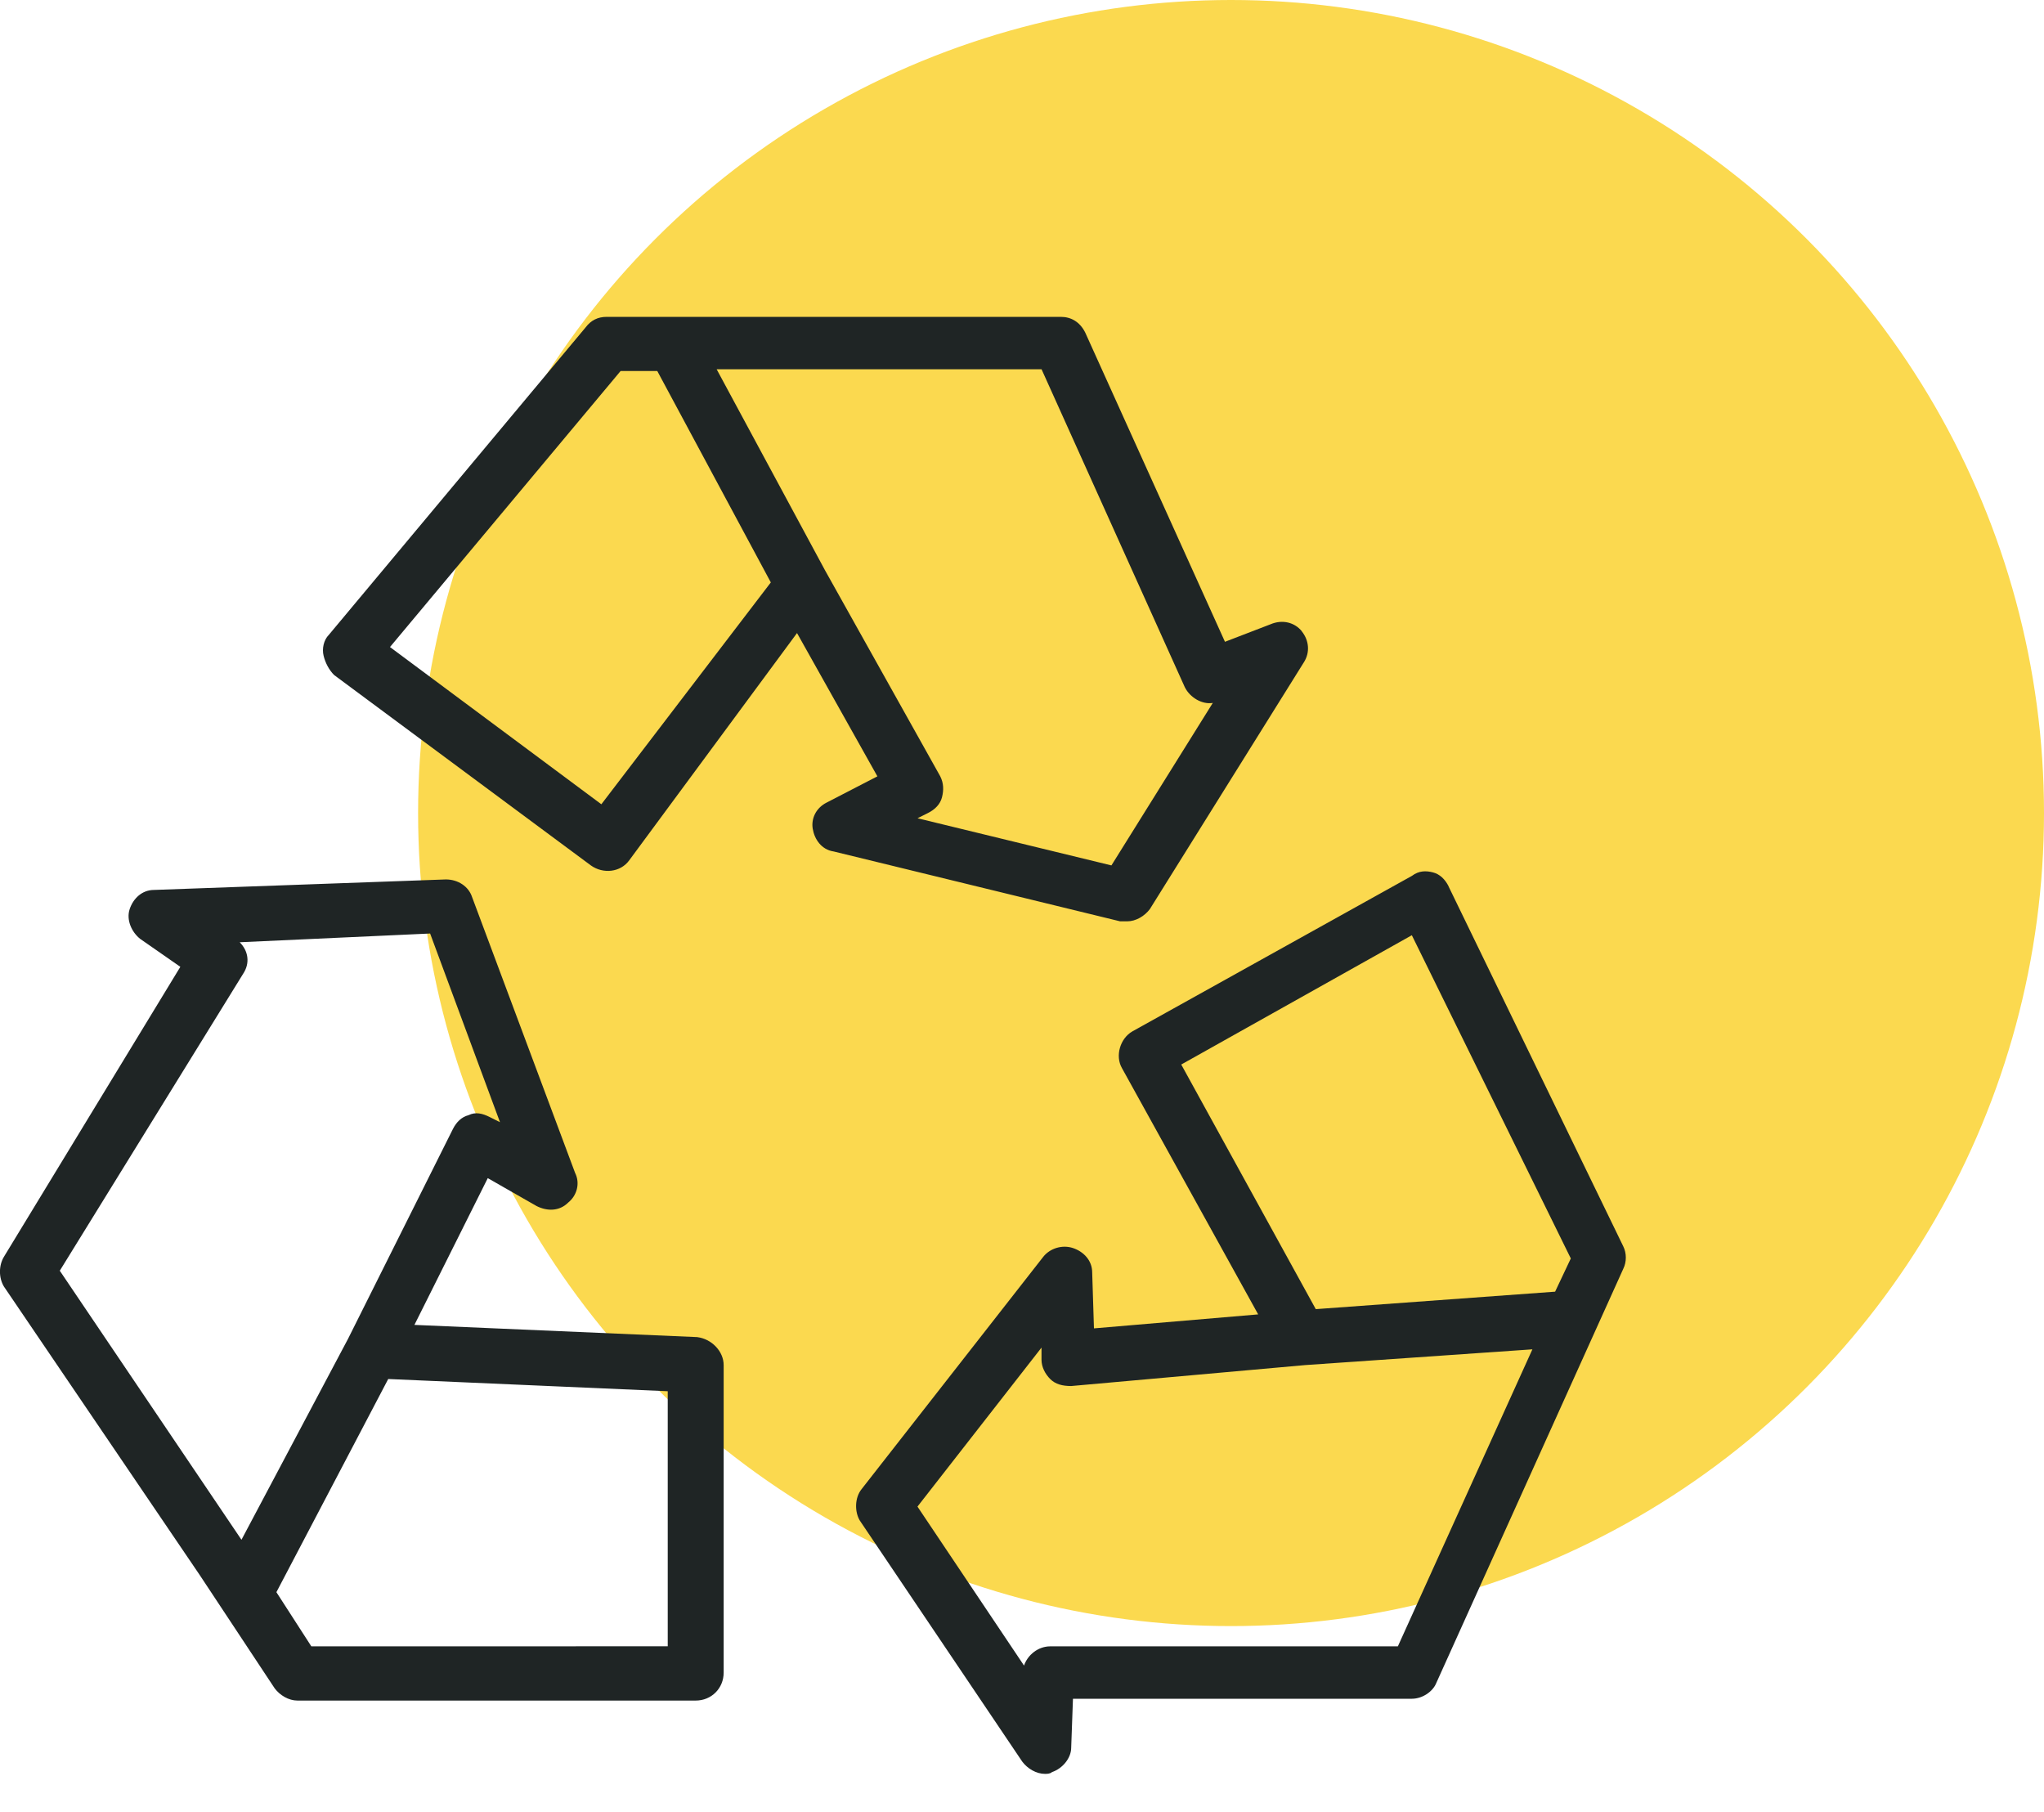
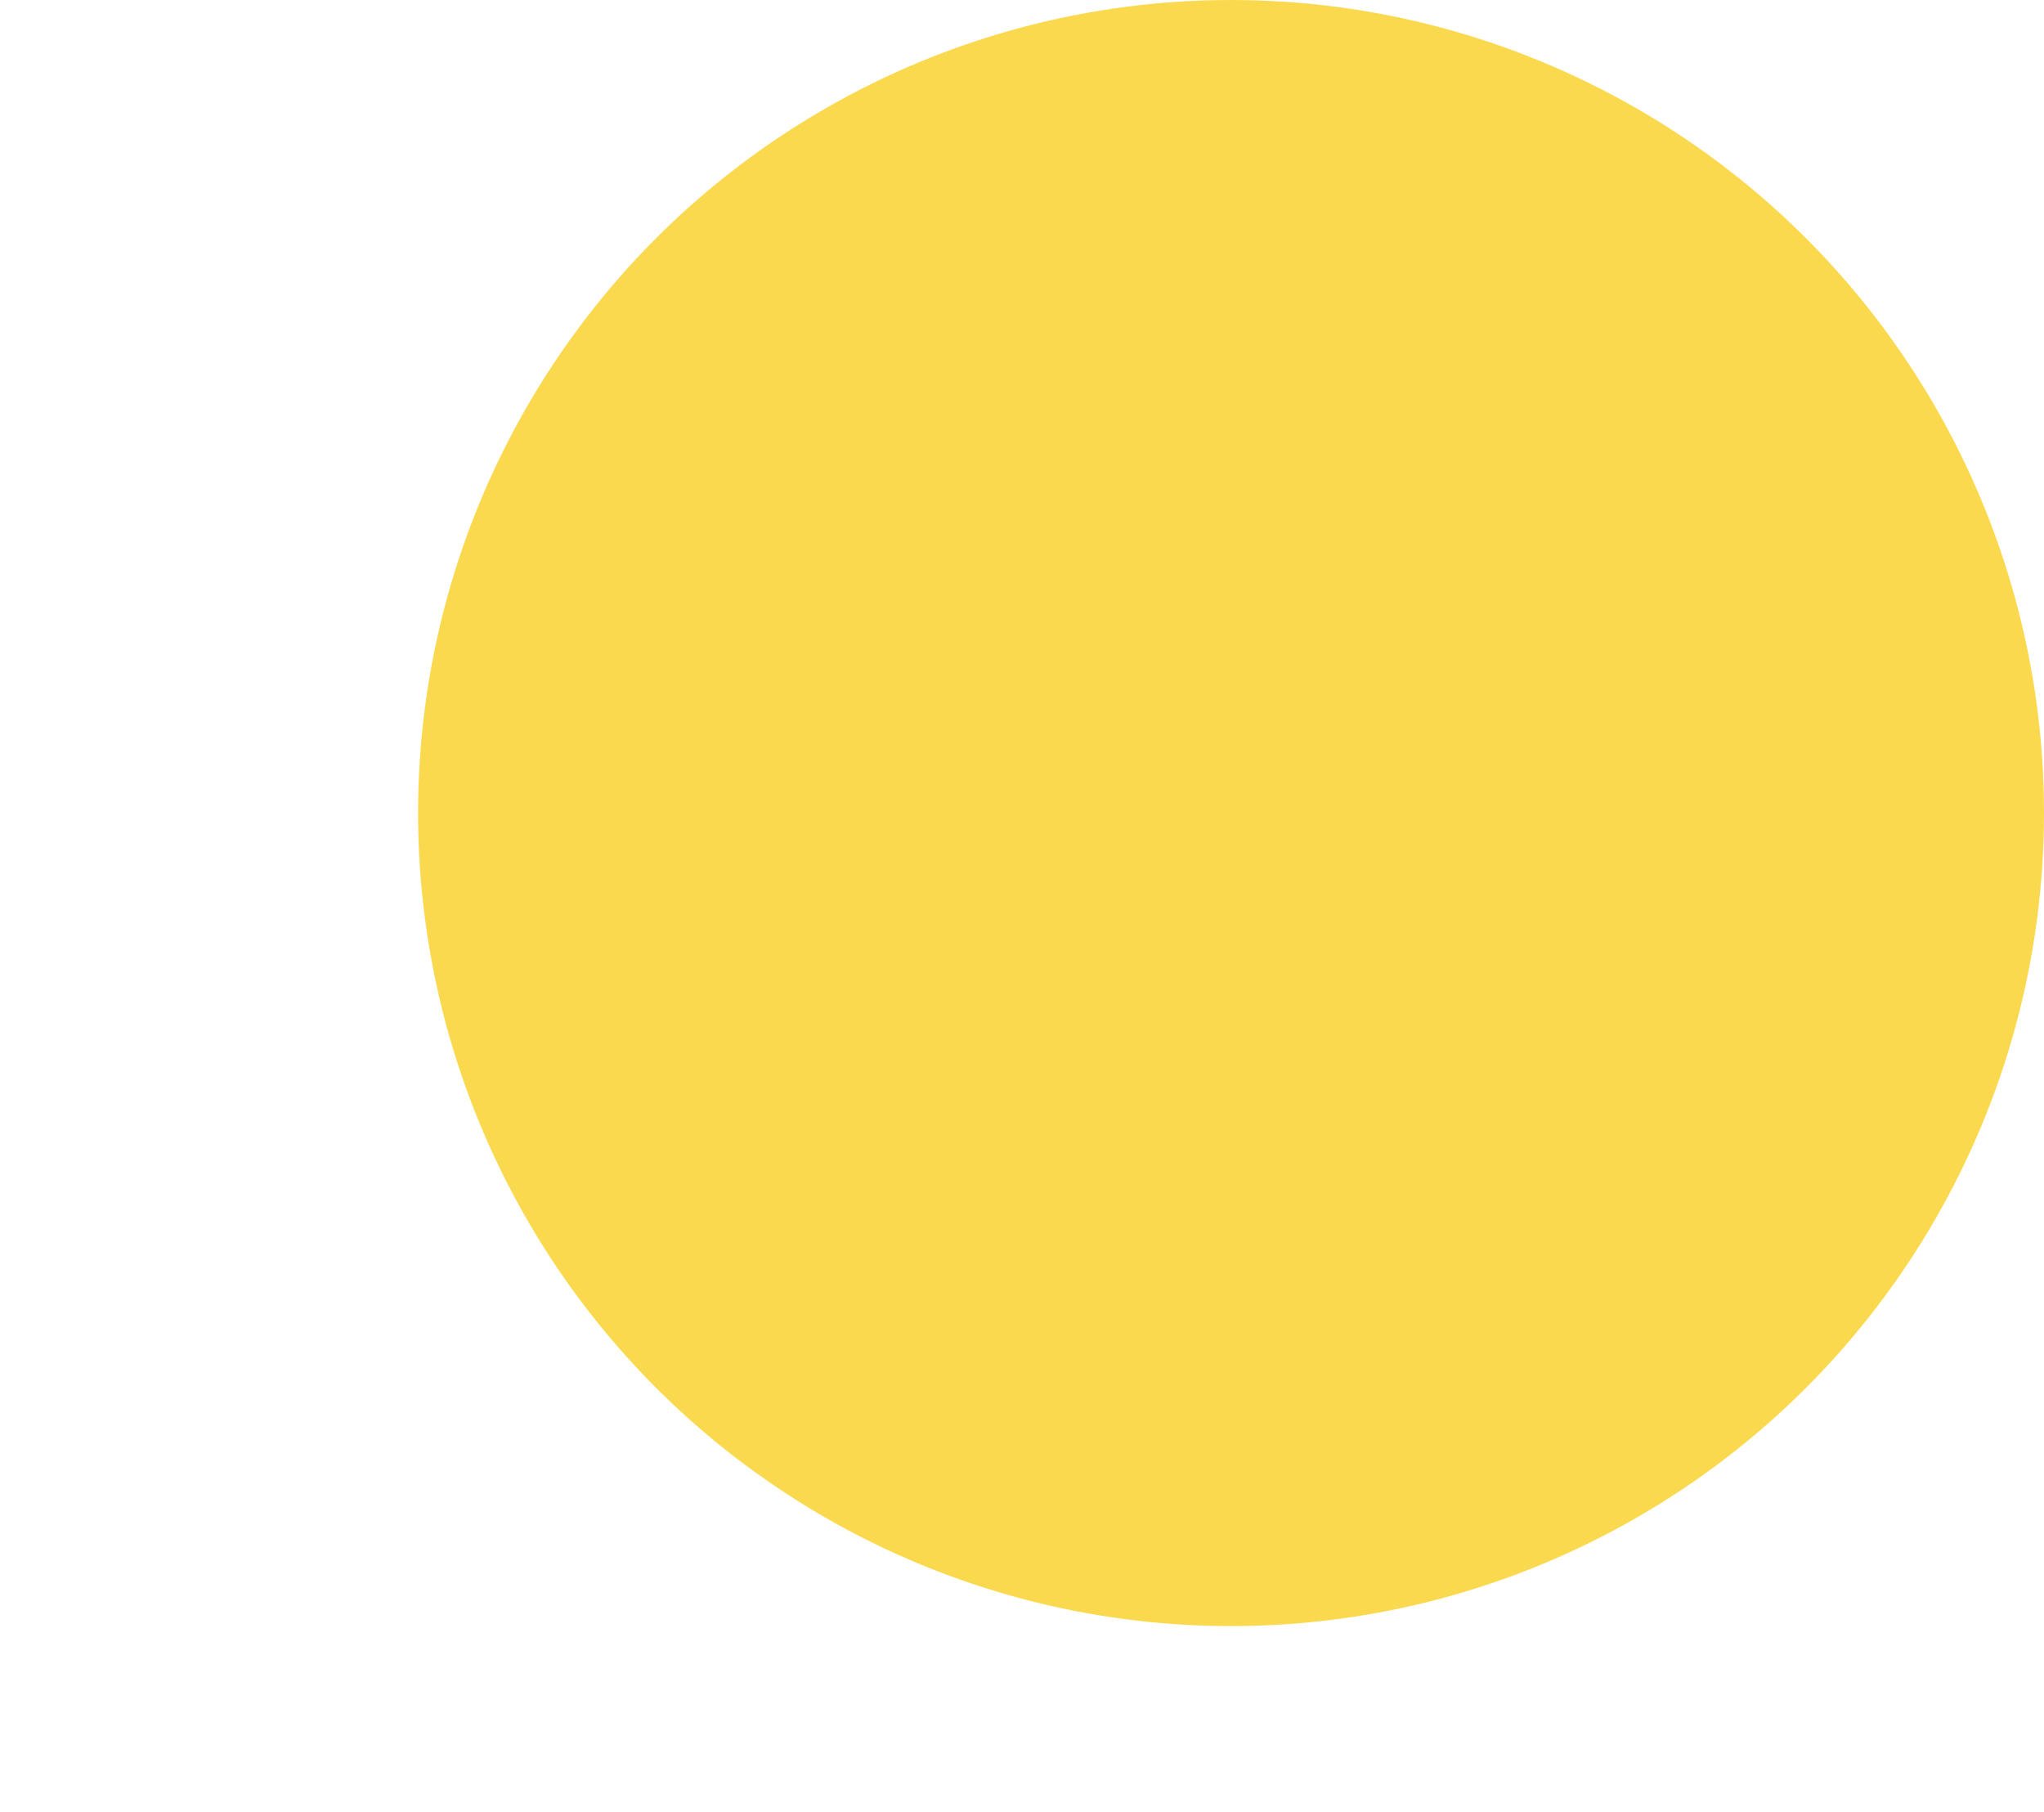
<svg xmlns="http://www.w3.org/2000/svg" fill="none" height="39" viewBox="0 0 44 39" width="44">
  <circle cx="26.5" cy="17.5" fill="#fbd94f" r="17.5" />
-   <path clip-rule="evenodd" d="m28.024 13.588c-.15-.188-.414-.263-.677-.15l-.978.376-3.008-6.656c-.113-.226-.301-.338-.526-.338h-9.777c-.188 0-.338.075-.451.226l-5.528 6.618c-.113.113-.15.301-.113.451s.113.301.226.414l5.528 4.099c.263.188.639.15.827-.113l3.61-4.889 1.73 3.084-1.091.564c-.226.113-.338.339-.301.564s.188.451.451.489l6.167 1.504h.15c.188 0 .376-.113.489-.263l3.309-5.302c.15-.226.113-.489-.038-.677zm-15.079 3.723-4.55-3.384 4.964-5.941h.79l2.444 4.55zm10.98 1.316-4.174-1.015.226-.113c.15-.075.263-.188.301-.339s.038-.301-.038-.451l-2.482-4.437-2.331-4.324h6.994l3.084 6.844c.113.226.376.376.602.338zm-8.912 10.153-6.092-.263 1.579-3.159 1.053.602c.226.113.489.113.677-.075.188-.15.263-.414.15-.639l-2.219-5.941c-.075-.226-.301-.376-.564-.376l-6.28.226c-.263 0-.451.188-.526.414-.075.226.038.489.226.639l.865.602-3.798 6.242c-.113.188-.113.451 0 .639l4.212 6.205 1.617 2.444c.113.15.301.263.489.263h8.574c.339 0 .602-.263.602-.602v-6.618c0-.301-.263-.564-.564-.602zm-9.815 4.362-3.911-5.791 3.948-6.393c.15-.226.113-.489-.075-.677l4.099-.188 1.504 4.061-.226-.113c-.15-.075-.301-.113-.451-.038-.15.038-.263.15-.338.301l-2.256 4.513zm1.504 2.294-.752-1.166 2.407-4.588 6.017.263v5.49zm24.48-16.358 3.76 7.746c.075.15.075.338 0 .489l-4.024 8.912c-.075.188-.301.339-.526.339h-7.295l-.038 1.053c0 .226-.188.451-.414.526-.038.038-.113.038-.15.038-.188 0-.376-.113-.489-.263l-3.497-5.189c-.113-.188-.113-.489.038-.677l3.911-5.001c.15-.188.414-.263.639-.188s.414.263.414.526l.038 1.203 3.535-.301-2.933-5.302c-.15-.263-.038-.639.226-.79l6.017-3.347c.15-.113.301-.113.451-.075s.263.15.339.301zm-8.574 16.358h7.483l2.896-6.393-4.889.339-5.039.451c-.188 0-.339-.038-.451-.15s-.188-.263-.188-.414v-.263l-2.67 3.422 2.294 3.422c.075-.226.301-.414.564-.414zm5.716-7.258 5.152-.376.338-.715-3.422-6.957-4.964 2.783z" fill="#1f2525" fill-rule="evenodd" />
</svg>